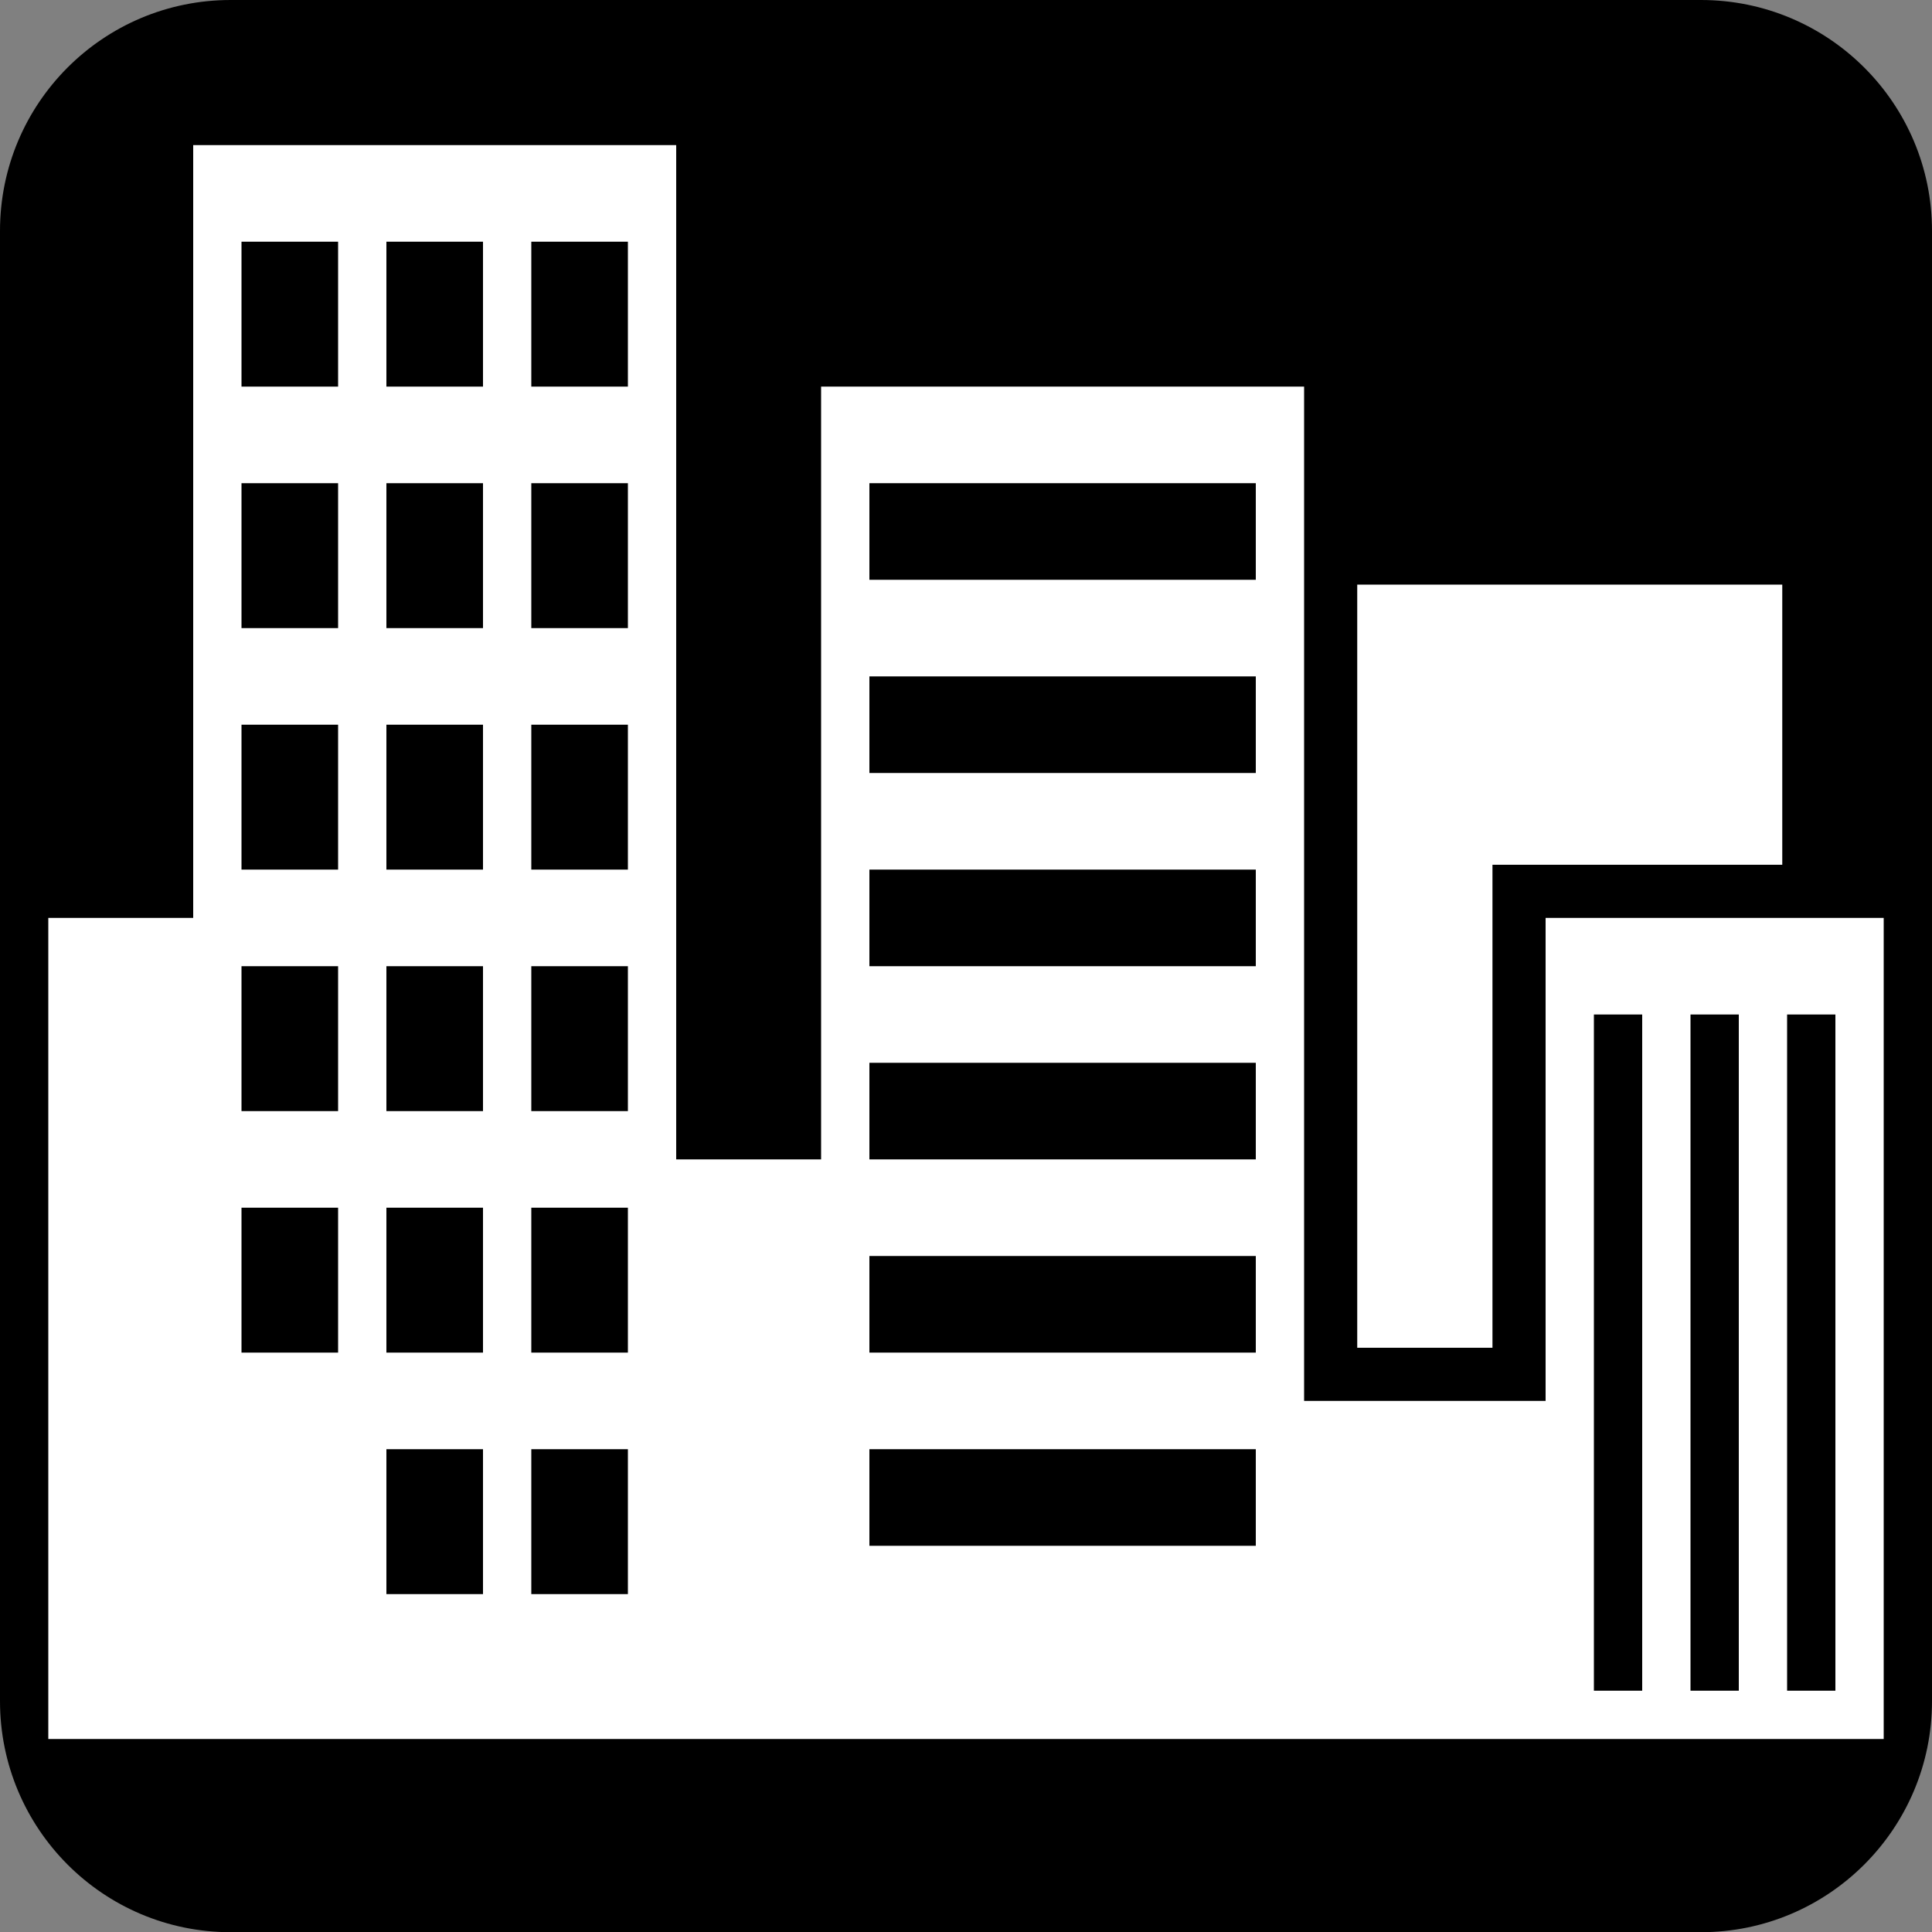
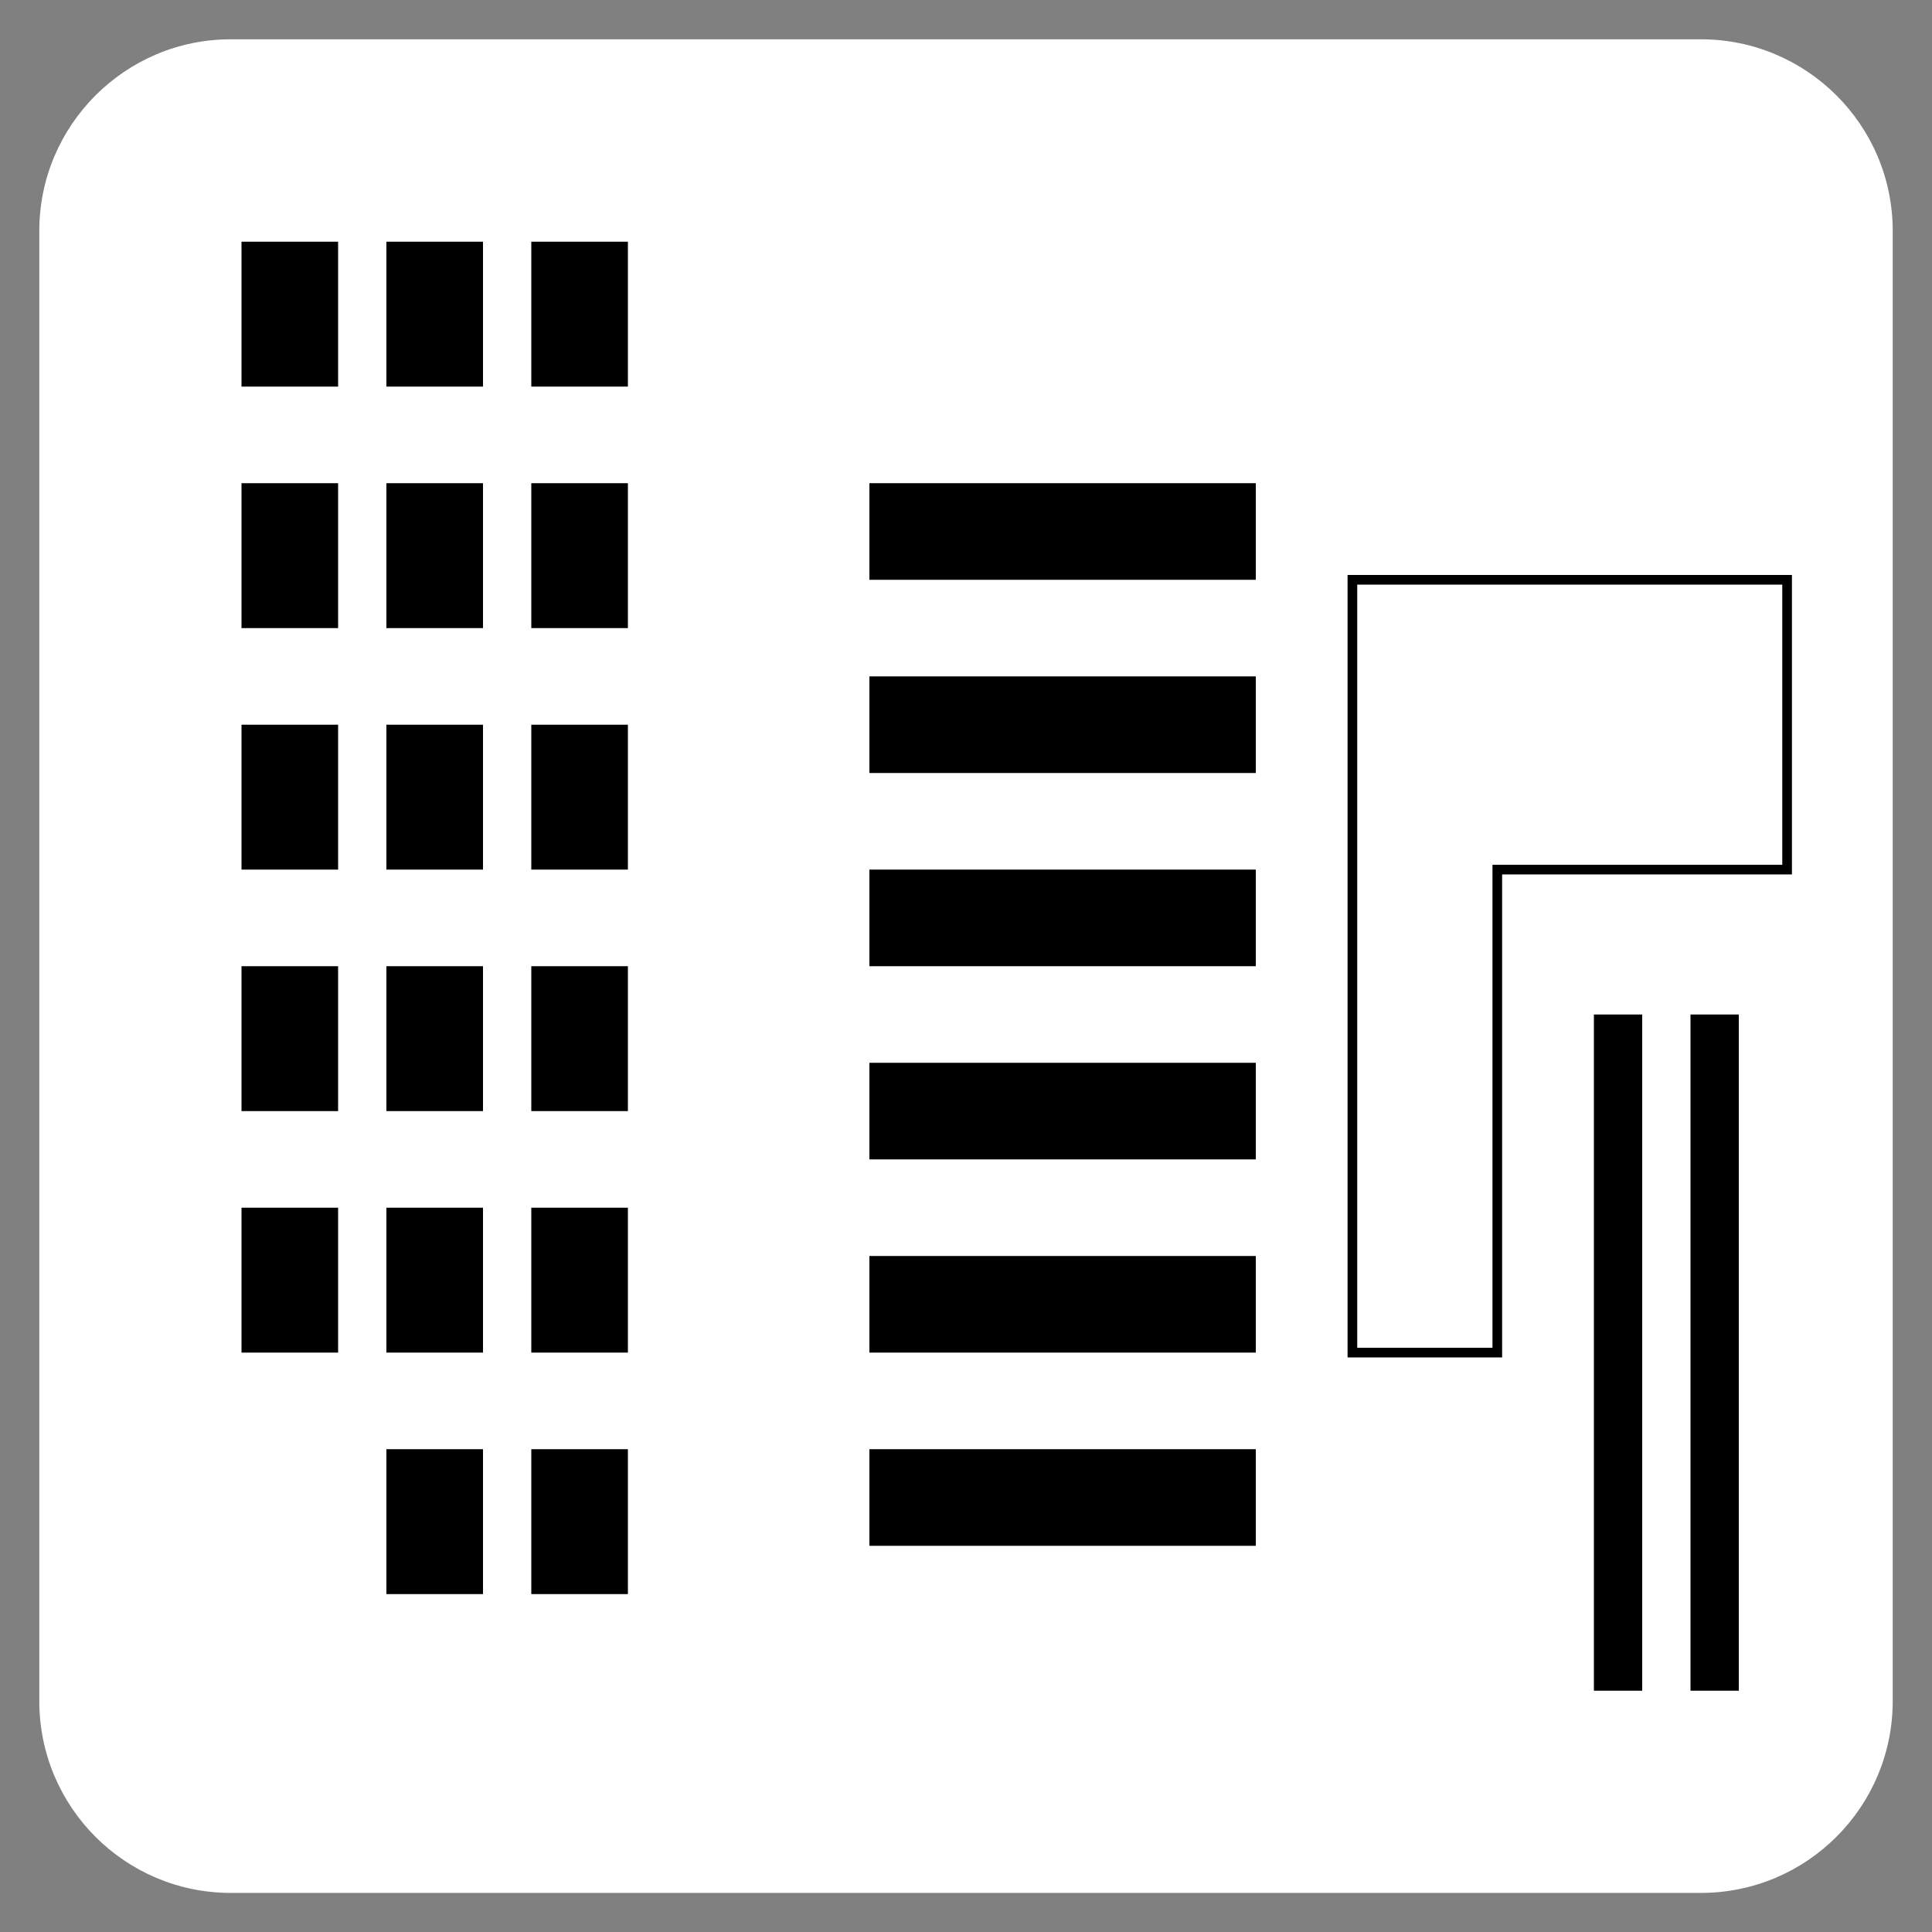
<svg xmlns="http://www.w3.org/2000/svg" xmlns:ns1="http://sodipodi.sourceforge.net/DTD/sodipodi-0.dtd" xmlns:ns2="http://www.inkscape.org/namespaces/inkscape" width="200" height="200.02" id="svg6224" ns1:version="0.32" ns2:version="0.46" version="1.0" ns1:docname="Ciudad.svg" ns2:output_extension="org.inkscape.output.svg.inkscape">
  <rect width="100%" height="100%" fill="#808080" stroke="none" />
  <defs id="defs6226">
    <ns2:perspective ns1:type="inkscape:persp3d" ns2:vp_x="0 : 526.18109 : 1" ns2:vp_y="0 : 1000 : 0" ns2:vp_z="744.09448 : 526.18109 : 1" ns2:persp3d-origin="372.04724 : 350.78739 : 1" id="perspective6232" />
    <ns2:perspective id="perspective6268" ns2:persp3d-origin="372.04724 : 350.78739 : 1" ns2:vp_z="744.09448 : 526.18109 : 1" ns2:vp_y="0 : 1000 : 0" ns2:vp_x="0 : 526.18109 : 1" ns1:type="inkscape:persp3d" />
    <ns2:perspective id="perspective6292" ns2:persp3d-origin="200 : 120 : 1" ns2:vp_z="400 : 180 : 1" ns2:vp_y="0 : 1000 : 0" ns2:vp_x="0 : 180 : 1" ns1:type="inkscape:persp3d" />
  </defs>
  <ns1:namedview id="base" pagecolor="#ffffff" bordercolor="#666666" borderopacity="1.0" ns2:pageopacity="0.0" ns2:pageshadow="2" ns2:zoom="2.1918093" ns2:cx="77.870598" ns2:cy="100.01012" ns2:document-units="px" ns2:current-layer="layer1" showgrid="true" ns2:window-width="1440" ns2:window-height="826" ns2:window-x="0" ns2:window-y="25" gridtolerance="5">
    <ns2:grid type="xygrid" id="grid6401" visible="true" enabled="true" />
  </ns1:namedview>
  <g ns2:label="Capa 1" ns2:groupmode="layer" id="layer1" transform="translate(-69.344,-65.855)">
    <path style="fill:#ffffff" id="path5417" d="M 93.224,69.923 C 82.296,69.923 73.412,78.827 73.412,89.755 L 73.412,241.956 C 73.412,252.924 82.296,261.808 93.224,261.808 L 245.424,261.808 C 256.393,261.808 265.277,252.904 265.277,241.956 L 265.277,89.755 C 265.277,78.807 256.372,69.923 245.424,69.923 L 93.224,69.923 z" />
-     <path id="path5419" d="M 245.424,265.876 C 258.619,265.876 269.344,255.17 269.344,241.956 L 269.344,89.755 C 269.344,76.561 258.639,65.855 245.424,65.855 L 93.224,65.855 C 80.029,65.855 69.344,76.54 69.344,89.755 L 69.344,241.956 C 69.344,255.15 80.009,265.876 93.224,265.876 L 245.424,265.876 z" />
    <path style="fill:#ffffff;fill-rule:evenodd;stroke:none;stroke-width:1px;stroke-linecap:butt;stroke-linejoin:miter;stroke-opacity:1" d="M 74.344,160.876 L 89.344,160.876 L 89.344,80.876 L 139.344,80.876 L 139.344,185.876 L 154.344,185.876 L 154.344,105.876 L 204.344,105.876 L 204.344,210.876 L 229.344,210.876 L 229.344,160.876 L 264.344,160.876 L 264.344,245.876 L 74.344,245.876 L 74.344,160.876 z" id="path6403" ns1:nodetypes="ccccccccccccccc" />
    <path style="fill:#ffffff;fill-rule:evenodd;stroke:#000000;stroke-width:1px;stroke-linecap:butt;stroke-linejoin:miter;stroke-opacity:1" d="M 140,60.02 L 140,140.02 L 155,140.02 L 155,90.02 L 185,90.02 L 185,60.02 L 140,60.02 z" id="path6405" transform="translate(69.344,65.855)" />
    <rect style="opacity:1;fill:#000000;fill-opacity:1;stroke:none;stroke-width:1;stroke-linecap:round;stroke-linejoin:round;stroke-miterlimit:4;stroke-dasharray:none;stroke-opacity:1" id="rect6407" width="10" height="15" x="94.344" y="90.876" ry="0" />
    <rect ry="0" y="90.876" x="109.344" height="15" width="10" id="rect6409" style="opacity:1;fill:#000000;fill-opacity:1;stroke:none;stroke-width:1;stroke-linecap:round;stroke-linejoin:round;stroke-miterlimit:4;stroke-dasharray:none;stroke-opacity:1" />
    <rect style="opacity:1;fill:#000000;fill-opacity:1;stroke:none;stroke-width:1;stroke-linecap:round;stroke-linejoin:round;stroke-miterlimit:4;stroke-dasharray:none;stroke-opacity:1" id="rect6411" width="10" height="15" x="124.344" y="90.876" ry="0" />
    <rect ry="0" y="115.876" x="94.344" height="15" width="10" id="rect6415" style="opacity:1;fill:#000000;fill-opacity:1;stroke:none;stroke-width:1;stroke-linecap:round;stroke-linejoin:round;stroke-miterlimit:4;stroke-dasharray:none;stroke-opacity:1" />
    <rect style="opacity:1;fill:#000000;fill-opacity:1;stroke:none;stroke-width:1;stroke-linecap:round;stroke-linejoin:round;stroke-miterlimit:4;stroke-dasharray:none;stroke-opacity:1" id="rect6417" width="10" height="15" x="109.344" y="115.876" ry="0" />
    <rect ry="0" y="115.876" x="124.344" height="15" width="10" id="rect6419" style="opacity:1;fill:#000000;fill-opacity:1;stroke:none;stroke-width:1;stroke-linecap:round;stroke-linejoin:round;stroke-miterlimit:4;stroke-dasharray:none;stroke-opacity:1" />
    <rect style="opacity:1;fill:#000000;fill-opacity:1;stroke:none;stroke-width:1;stroke-linecap:round;stroke-linejoin:round;stroke-miterlimit:4;stroke-dasharray:none;stroke-opacity:1" id="rect6421" width="10" height="15" x="94.344" y="140.876" ry="0" />
    <rect ry="0" y="140.876" x="109.344" height="15" width="10" id="rect6423" style="opacity:1;fill:#000000;fill-opacity:1;stroke:none;stroke-width:1;stroke-linecap:round;stroke-linejoin:round;stroke-miterlimit:4;stroke-dasharray:none;stroke-opacity:1" />
    <rect style="opacity:1;fill:#000000;fill-opacity:1;stroke:none;stroke-width:1;stroke-linecap:round;stroke-linejoin:round;stroke-miterlimit:4;stroke-dasharray:none;stroke-opacity:1" id="rect6425" width="10" height="15" x="124.344" y="140.876" ry="0" />
    <rect ry="0" y="165.876" x="94.344" height="15" width="10" id="rect6427" style="opacity:1;fill:#000000;fill-opacity:1;stroke:none;stroke-width:1;stroke-linecap:round;stroke-linejoin:round;stroke-miterlimit:4;stroke-dasharray:none;stroke-opacity:1" />
    <rect style="opacity:1;fill:#000000;fill-opacity:1;stroke:none;stroke-width:1;stroke-linecap:round;stroke-linejoin:round;stroke-miterlimit:4;stroke-dasharray:none;stroke-opacity:1" id="rect6429" width="10" height="15" x="109.344" y="165.876" ry="0" />
    <rect ry="0" y="165.876" x="124.344" height="15" width="10" id="rect6431" style="opacity:1;fill:#000000;fill-opacity:1;stroke:none;stroke-width:1;stroke-linecap:round;stroke-linejoin:round;stroke-miterlimit:4;stroke-dasharray:none;stroke-opacity:1" />
    <rect style="opacity:1;fill:#000000;fill-opacity:1;stroke:none;stroke-width:1;stroke-linecap:round;stroke-linejoin:round;stroke-miterlimit:4;stroke-dasharray:none;stroke-opacity:1" id="rect6433" width="10" height="15" x="94.344" y="190.876" ry="0" />
    <rect ry="0" y="190.876" x="109.344" height="15" width="10" id="rect6435" style="opacity:1;fill:#000000;fill-opacity:1;stroke:none;stroke-width:1;stroke-linecap:round;stroke-linejoin:round;stroke-miterlimit:4;stroke-dasharray:none;stroke-opacity:1" />
    <rect style="opacity:1;fill:#000000;fill-opacity:1;stroke:none;stroke-width:1;stroke-linecap:round;stroke-linejoin:round;stroke-miterlimit:4;stroke-dasharray:none;stroke-opacity:1" id="rect6437" width="10" height="15" x="124.344" y="190.876" ry="0" />
    <rect style="opacity:1;fill:#000000;fill-opacity:1;stroke:none;stroke-width:1;stroke-linecap:round;stroke-linejoin:round;stroke-miterlimit:4;stroke-dasharray:none;stroke-opacity:1" id="rect6439" width="40" height="10" x="90" y="50.02" transform="translate(69.344,65.855)" />
    <rect y="135.876" x="159.344" height="10" width="40" id="rect6441" style="opacity:1;fill:#000000;fill-opacity:1;stroke:none;stroke-width:1;stroke-linecap:round;stroke-linejoin:round;stroke-miterlimit:4;stroke-dasharray:none;stroke-opacity:1" />
    <rect style="opacity:1;fill:#000000;fill-opacity:1;stroke:none;stroke-width:1;stroke-linecap:round;stroke-linejoin:round;stroke-miterlimit:4;stroke-dasharray:none;stroke-opacity:1" id="rect6443" width="40" height="10" x="159.344" y="155.876" />
    <rect y="175.876" x="159.344" height="10" width="40" id="rect6445" style="opacity:1;fill:#000000;fill-opacity:1;stroke:none;stroke-width:1;stroke-linecap:round;stroke-linejoin:round;stroke-miterlimit:4;stroke-dasharray:none;stroke-opacity:1" />
    <rect style="opacity:1;fill:#000000;fill-opacity:1;stroke:none;stroke-width:1;stroke-linecap:round;stroke-linejoin:round;stroke-miterlimit:4;stroke-dasharray:none;stroke-opacity:1" id="rect6447" width="40" height="10" x="159.344" y="195.876" />
    <rect y="215.876" x="159.344" height="10" width="40" id="rect6449" style="opacity:1;fill:#000000;fill-opacity:1;stroke:none;stroke-width:1;stroke-linecap:round;stroke-linejoin:round;stroke-miterlimit:4;stroke-dasharray:none;stroke-opacity:1" />
    <rect style="opacity:1;fill:#000000;fill-opacity:1;stroke:none;stroke-width:1;stroke-linecap:round;stroke-linejoin:round;stroke-miterlimit:4;stroke-dasharray:none;stroke-opacity:1" id="rect6451" width="10" height="15" x="109.344" y="215.876" ry="0" />
    <rect ry="0" y="215.876" x="124.344" height="15" width="10" id="rect6453" style="opacity:1;fill:#000000;fill-opacity:1;stroke:none;stroke-width:1;stroke-linecap:round;stroke-linejoin:round;stroke-miterlimit:4;stroke-dasharray:none;stroke-opacity:1" />
    <rect style="opacity:1;fill:#000000;fill-opacity:1;stroke:none;stroke-width:1;stroke-linecap:round;stroke-linejoin:round;stroke-miterlimit:4;stroke-dasharray:none;stroke-opacity:1" id="rect6455" width="5" height="70" x="234.344" y="170.876" />
    <rect y="170.876" x="244.344" height="70" width="5" id="rect6457" style="opacity:1;fill:#000000;fill-opacity:1;stroke:none;stroke-width:1;stroke-linecap:round;stroke-linejoin:round;stroke-miterlimit:4;stroke-dasharray:none;stroke-opacity:1" />
-     <rect style="opacity:1;fill:#000000;fill-opacity:1;stroke:none;stroke-width:1;stroke-linecap:round;stroke-linejoin:round;stroke-miterlimit:4;stroke-dasharray:none;stroke-opacity:1" id="rect6459" width="5" height="70" x="254.344" y="170.876" />
  </g>
</svg>